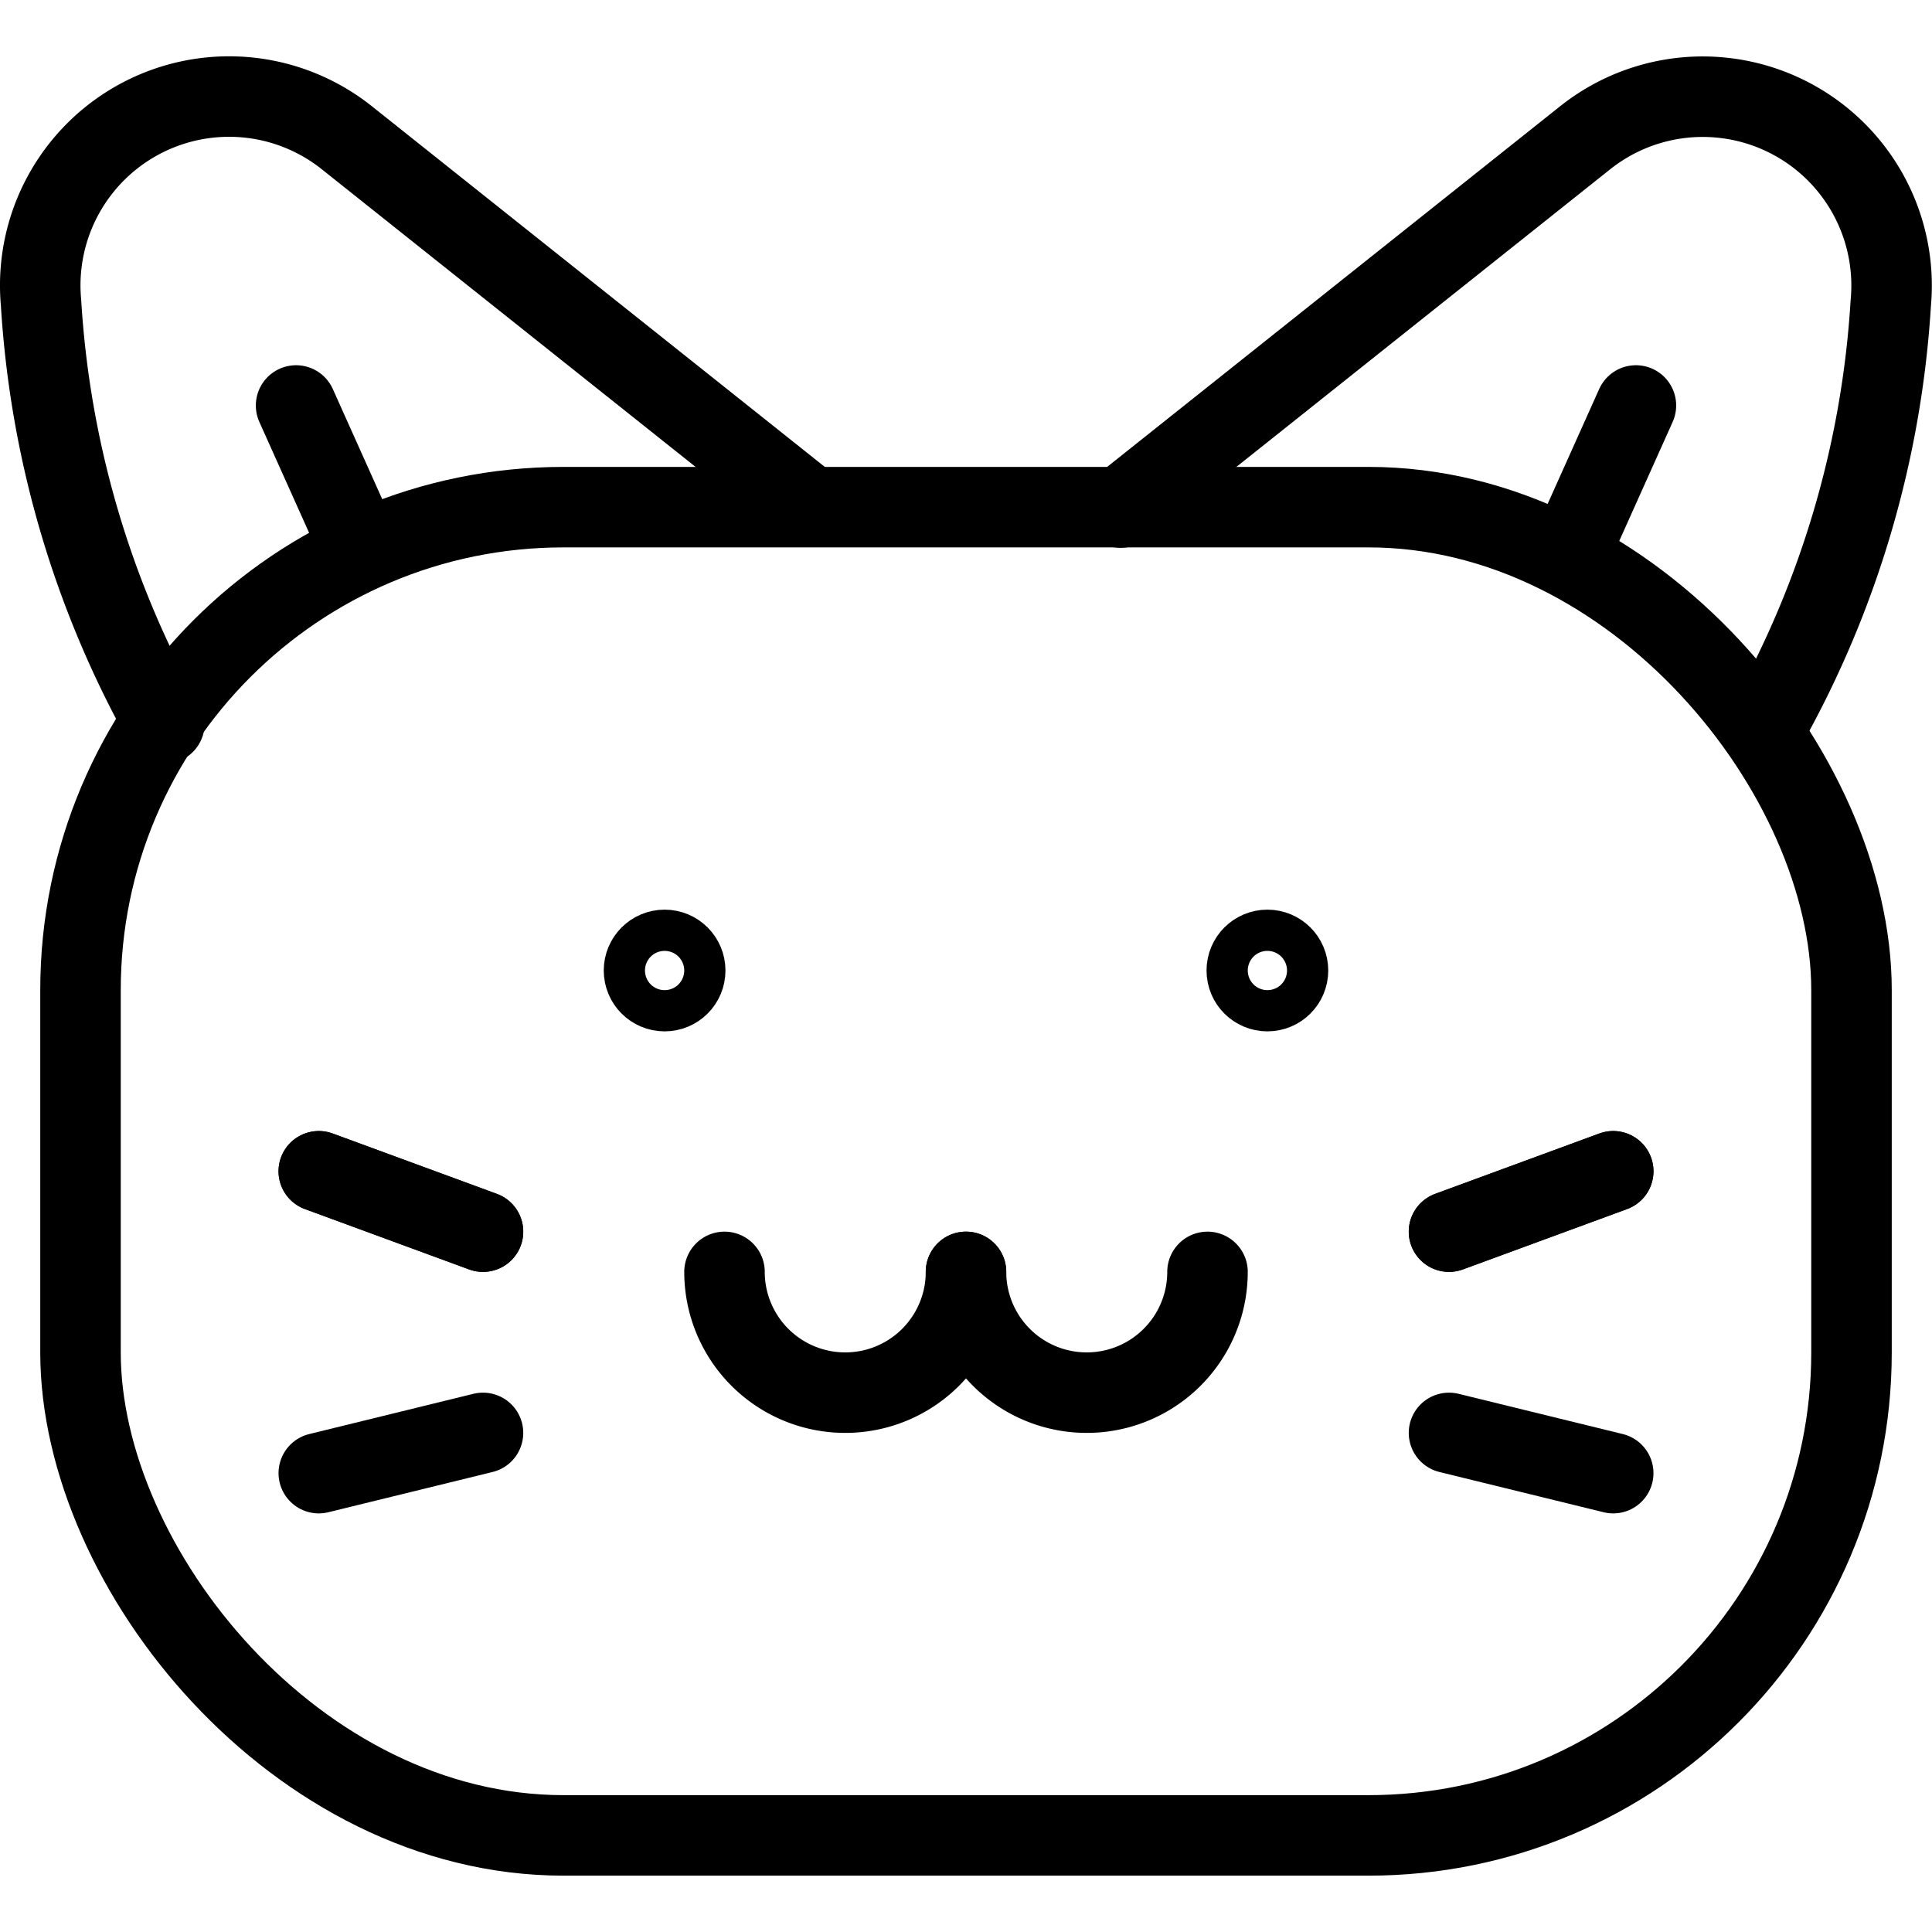
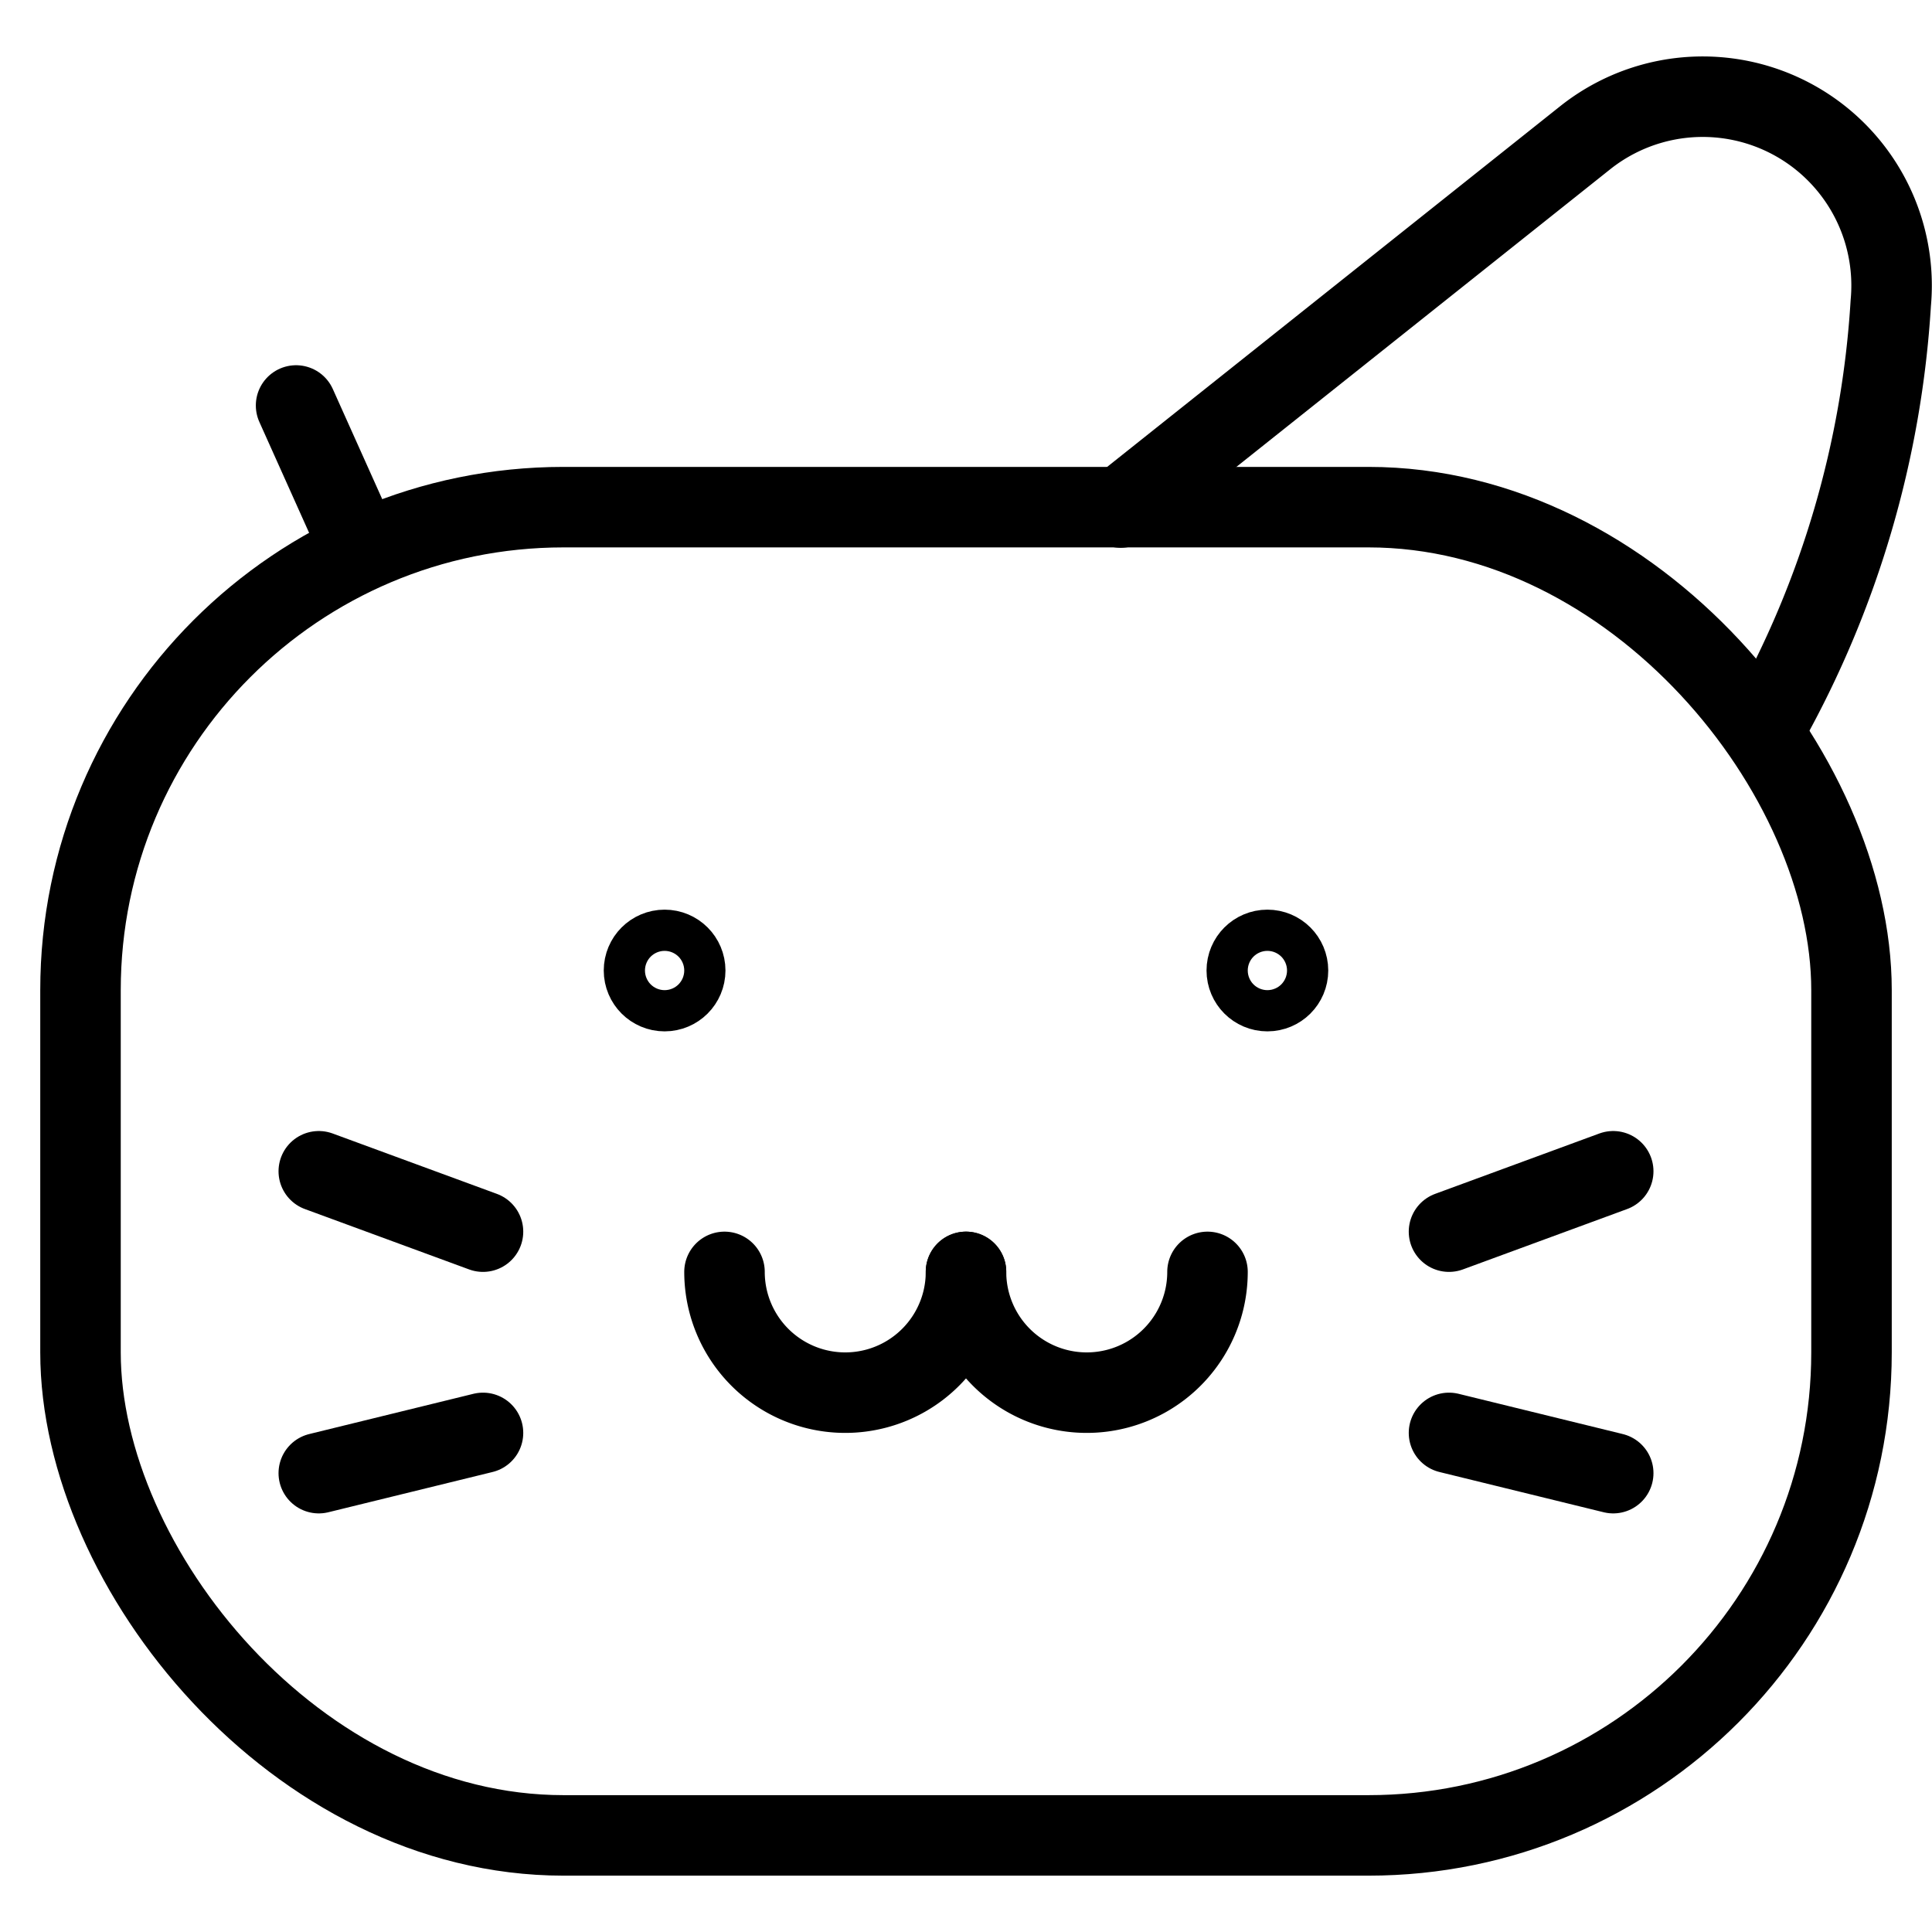
<svg xmlns="http://www.w3.org/2000/svg" viewBox="0 0 24 24">
  <g transform="matrix(1,0,0,1,0,0)">
    <defs>
      <style>.a{fill:none;stroke:#000000;stroke-linecap:round;stroke-linejoin:round;}</style>
    </defs>
    <rect class="a" x="1" y="6.3" width="22" height="16.5" rx="6" />
    <circle class="a" cx="8.256" cy="12.056" r="0.256" />
    <circle class="a" cx="15.744" cy="12.056" r="0.256" />
    <path class="a" d="M12,15.8a1.5,1.5,0,0,0,3,0" />
    <path class="a" d="M9,15.8a1.5,1.5,0,0,0,3,0" />
    <line class="a" x1="3.96" y1="14.55" x2="6" y2="15.3" />
-     <line class="a" x1="18" y1="15.3" x2="20.04" y2="14.55" />
-     <path class="a" d="M10.055,6.287,4.312,1.714A2.346,2.346,0,0,0,.51,3.763,12.225,12.225,0,0,0,2.042,8.988" />
    <line class="a" x1="4.47" y1="6.802" x2="3.678" y2="5.037" />
    <path class="a" d="M13.922,6.305l5.766-4.591a2.346,2.346,0,0,1,3.8,2.049,12.225,12.225,0,0,1-1.532,5.225" />
-     <line class="a" x1="19.53" y1="6.802" x2="20.322" y2="5.037" />
-     <line class="a" x1="3.96" y1="14.55" x2="6" y2="15.3" />
    <line class="a" x1="18" y1="15.3" x2="20.04" y2="14.55" />
    <line class="a" x1="20.04" y1="18.3" x2="18" y2="17.8" />
    <line class="a" x1="6" y1="17.8" x2="3.96" y2="18.3" />
  </g>
</svg>